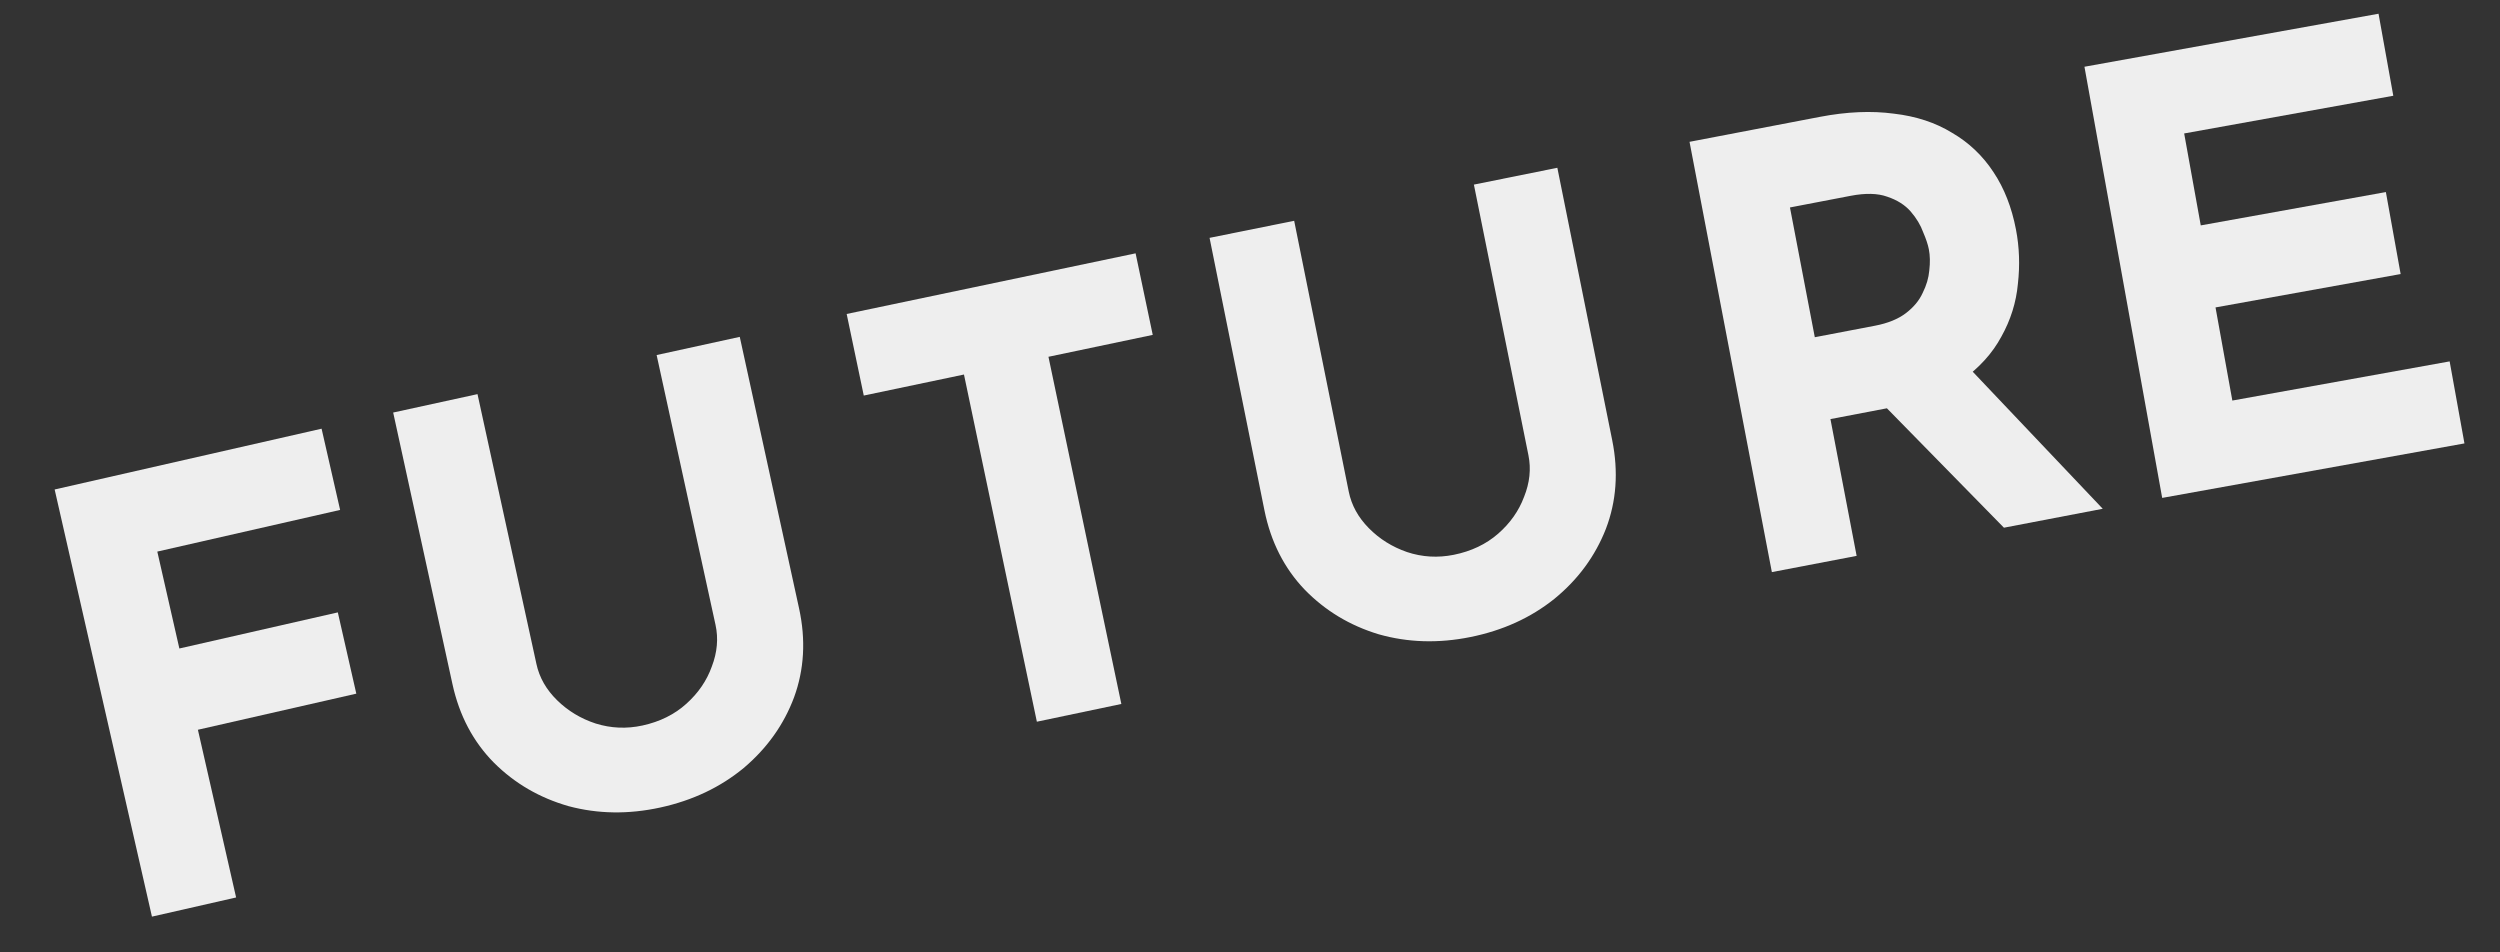
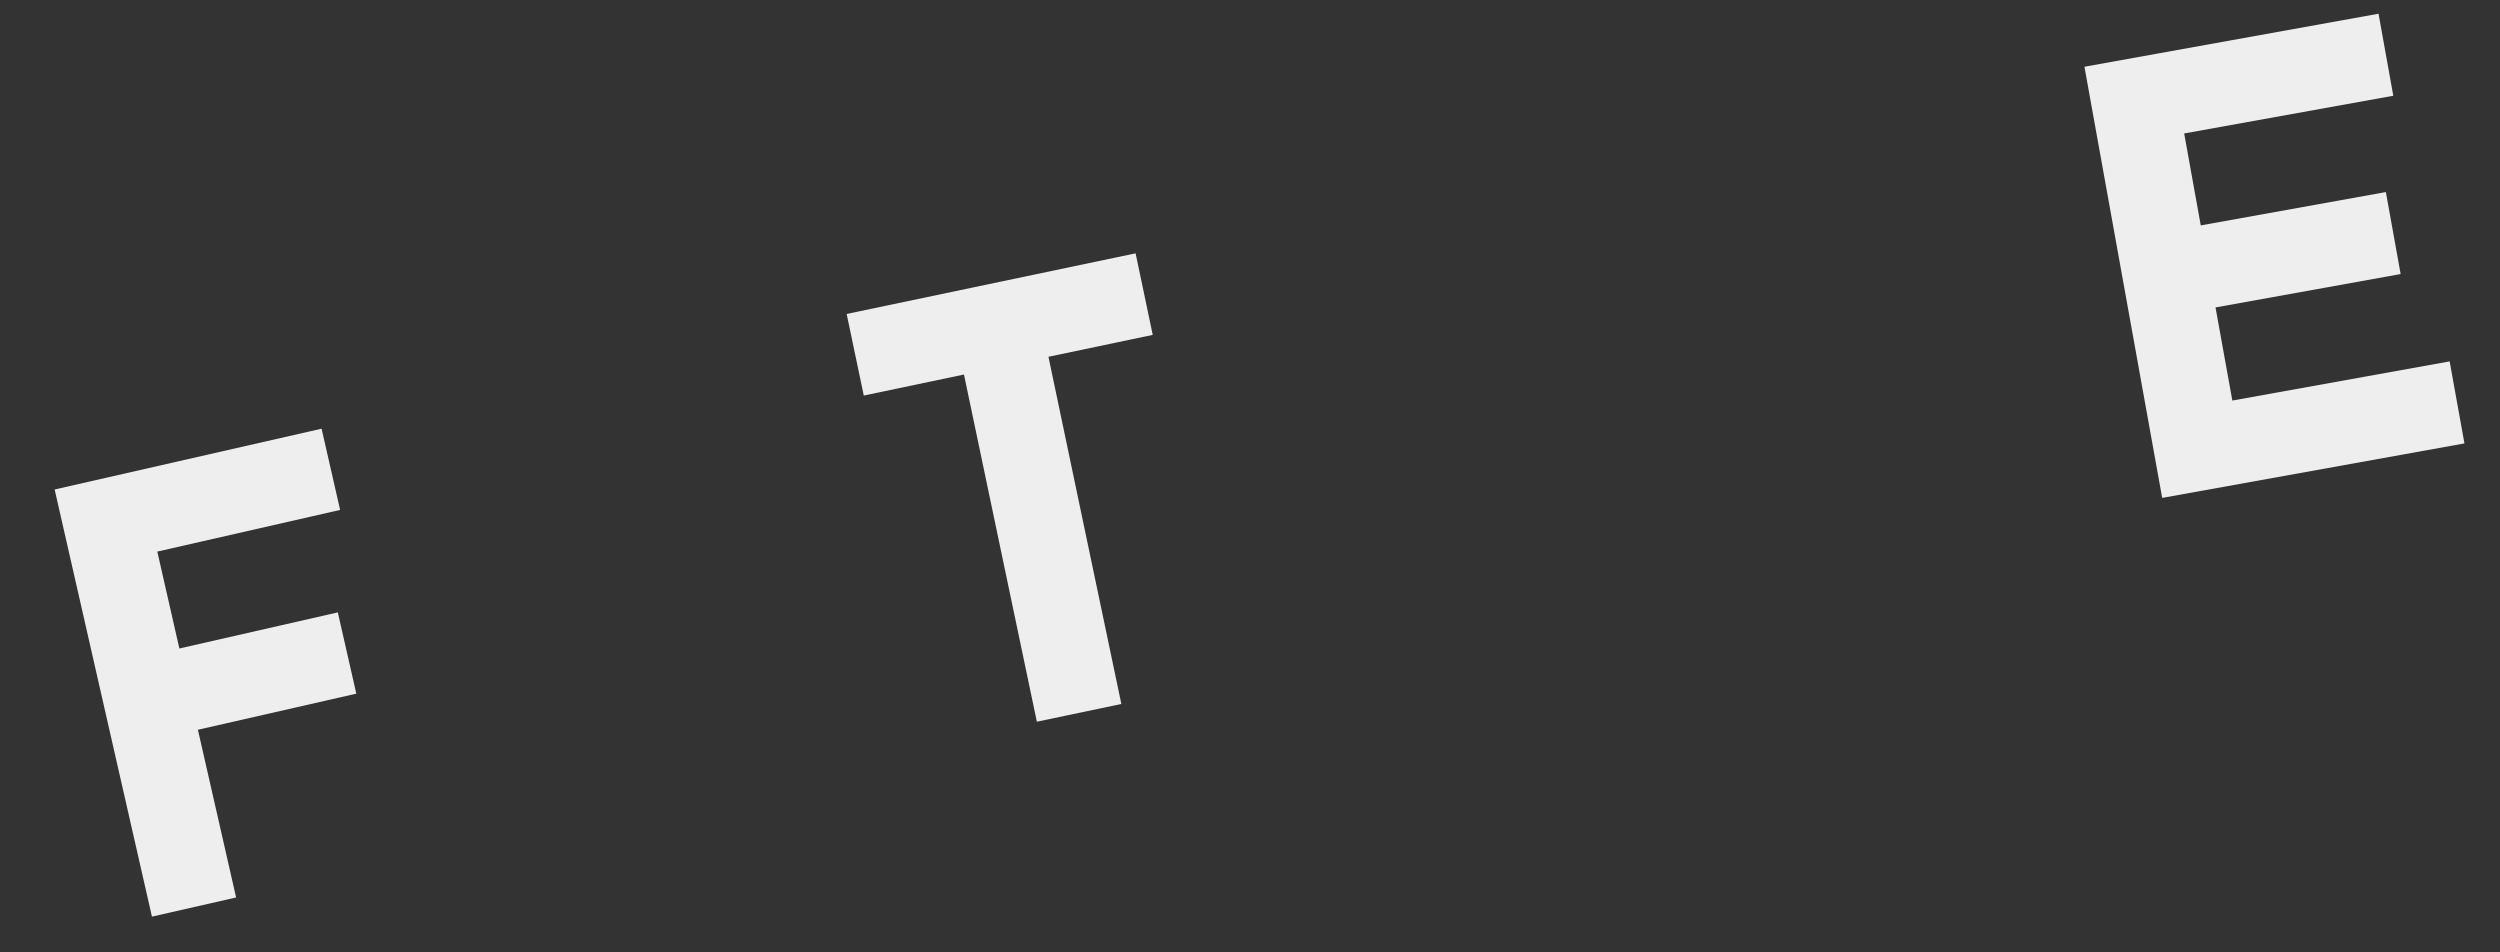
<svg xmlns="http://www.w3.org/2000/svg" width="63" height="24" viewBox="0 0 63 24" fill="none">
  <rect x="0" y="0" width="63" height="24" fill="#333333" stroke="none" />
  <path d="M1.377 12.335L8.104 10.803L8.571 12.85L3.964 13.9L4.52 16.342L8.513 15.432L8.979 17.48L4.987 18.39L5.95 22.616L3.829 23.099L1.377 12.335Z" fill="#eee" />
-   <path d="M13.518 16.732C13.592 17.074 13.766 17.379 14.04 17.647C14.313 17.915 14.637 18.11 15.012 18.233C15.397 18.353 15.789 18.37 16.19 18.283C16.63 18.187 16.999 18.004 17.298 17.733C17.598 17.463 17.811 17.151 17.938 16.796C18.075 16.438 18.106 16.088 18.031 15.746L16.547 8.947L18.642 8.489L20.137 15.333C20.309 16.124 20.267 16.87 20.011 17.571C19.753 18.262 19.329 18.856 18.742 19.353C18.152 19.84 17.452 20.172 16.641 20.349C15.84 20.524 15.07 20.513 14.331 20.316C13.599 20.107 12.972 19.743 12.449 19.222C11.924 18.692 11.575 18.031 11.402 17.24L9.908 10.396L12.033 9.932L13.518 16.732Z" fill="#eee" />
  <path d="M21.336 7.912L28.617 6.384L29.049 8.439L26.421 8.991L28.258 17.74L26.129 18.187L24.292 9.438L21.767 9.968L21.336 7.912Z" fill="#eee" />
-   <path d="M33.988 12.387C34.057 12.73 34.226 13.038 34.495 13.31C34.764 13.583 35.085 13.783 35.458 13.912C35.84 14.039 36.233 14.062 36.635 13.981C37.076 13.892 37.448 13.715 37.752 13.45C38.055 13.185 38.274 12.876 38.406 12.522C38.549 12.167 38.586 11.818 38.517 11.475L37.142 4.652L39.245 4.228L40.628 11.095C40.788 11.889 40.734 12.635 40.467 13.331C40.197 14.018 39.765 14.605 39.169 15.092C38.572 15.57 37.866 15.89 37.052 16.054C36.248 16.216 35.479 16.193 34.743 15.984C34.015 15.764 33.394 15.389 32.879 14.86C32.363 14.321 32.025 13.655 31.864 12.861L30.481 5.994L32.613 5.564L33.988 12.387Z" fill="#eee" />
-   <path d="M45.861 2.945C46.539 2.815 47.16 2.788 47.724 2.864C48.286 2.929 48.775 3.09 49.191 3.346C49.614 3.591 49.963 3.922 50.236 4.338C50.507 4.744 50.696 5.227 50.803 5.787C50.888 6.229 50.904 6.684 50.851 7.152C50.808 7.619 50.669 8.063 50.434 8.484C50.209 8.904 49.872 9.274 49.424 9.594C48.974 9.904 48.386 10.129 47.659 10.268L46.127 10.561L46.787 14.008L44.651 14.417L42.576 3.574L45.861 2.945ZM47.25 8.208C47.574 8.146 47.834 8.04 48.029 7.891C48.225 7.741 48.365 7.572 48.451 7.382C48.547 7.191 48.602 7.002 48.618 6.816C48.641 6.618 48.638 6.441 48.607 6.283C48.585 6.166 48.537 6.022 48.464 5.853C48.399 5.672 48.294 5.498 48.151 5.332C48.007 5.166 47.81 5.041 47.559 4.957C47.319 4.87 47.012 4.863 46.639 4.934L45.107 5.228L45.733 8.498L47.25 8.208ZM49.507 9.15L52.989 12.821L50.499 13.298L46.97 9.697L49.507 9.15Z" fill="#eee" />
  <path d="M52.528 1.682L59.939 0.346L60.311 2.413L55.041 3.363L55.459 5.68L60.124 4.84L60.496 6.906L55.831 7.747L56.255 10.094L61.731 9.107L62.104 11.174L54.487 12.547L52.528 1.682Z" fill="#eee" />
</svg>